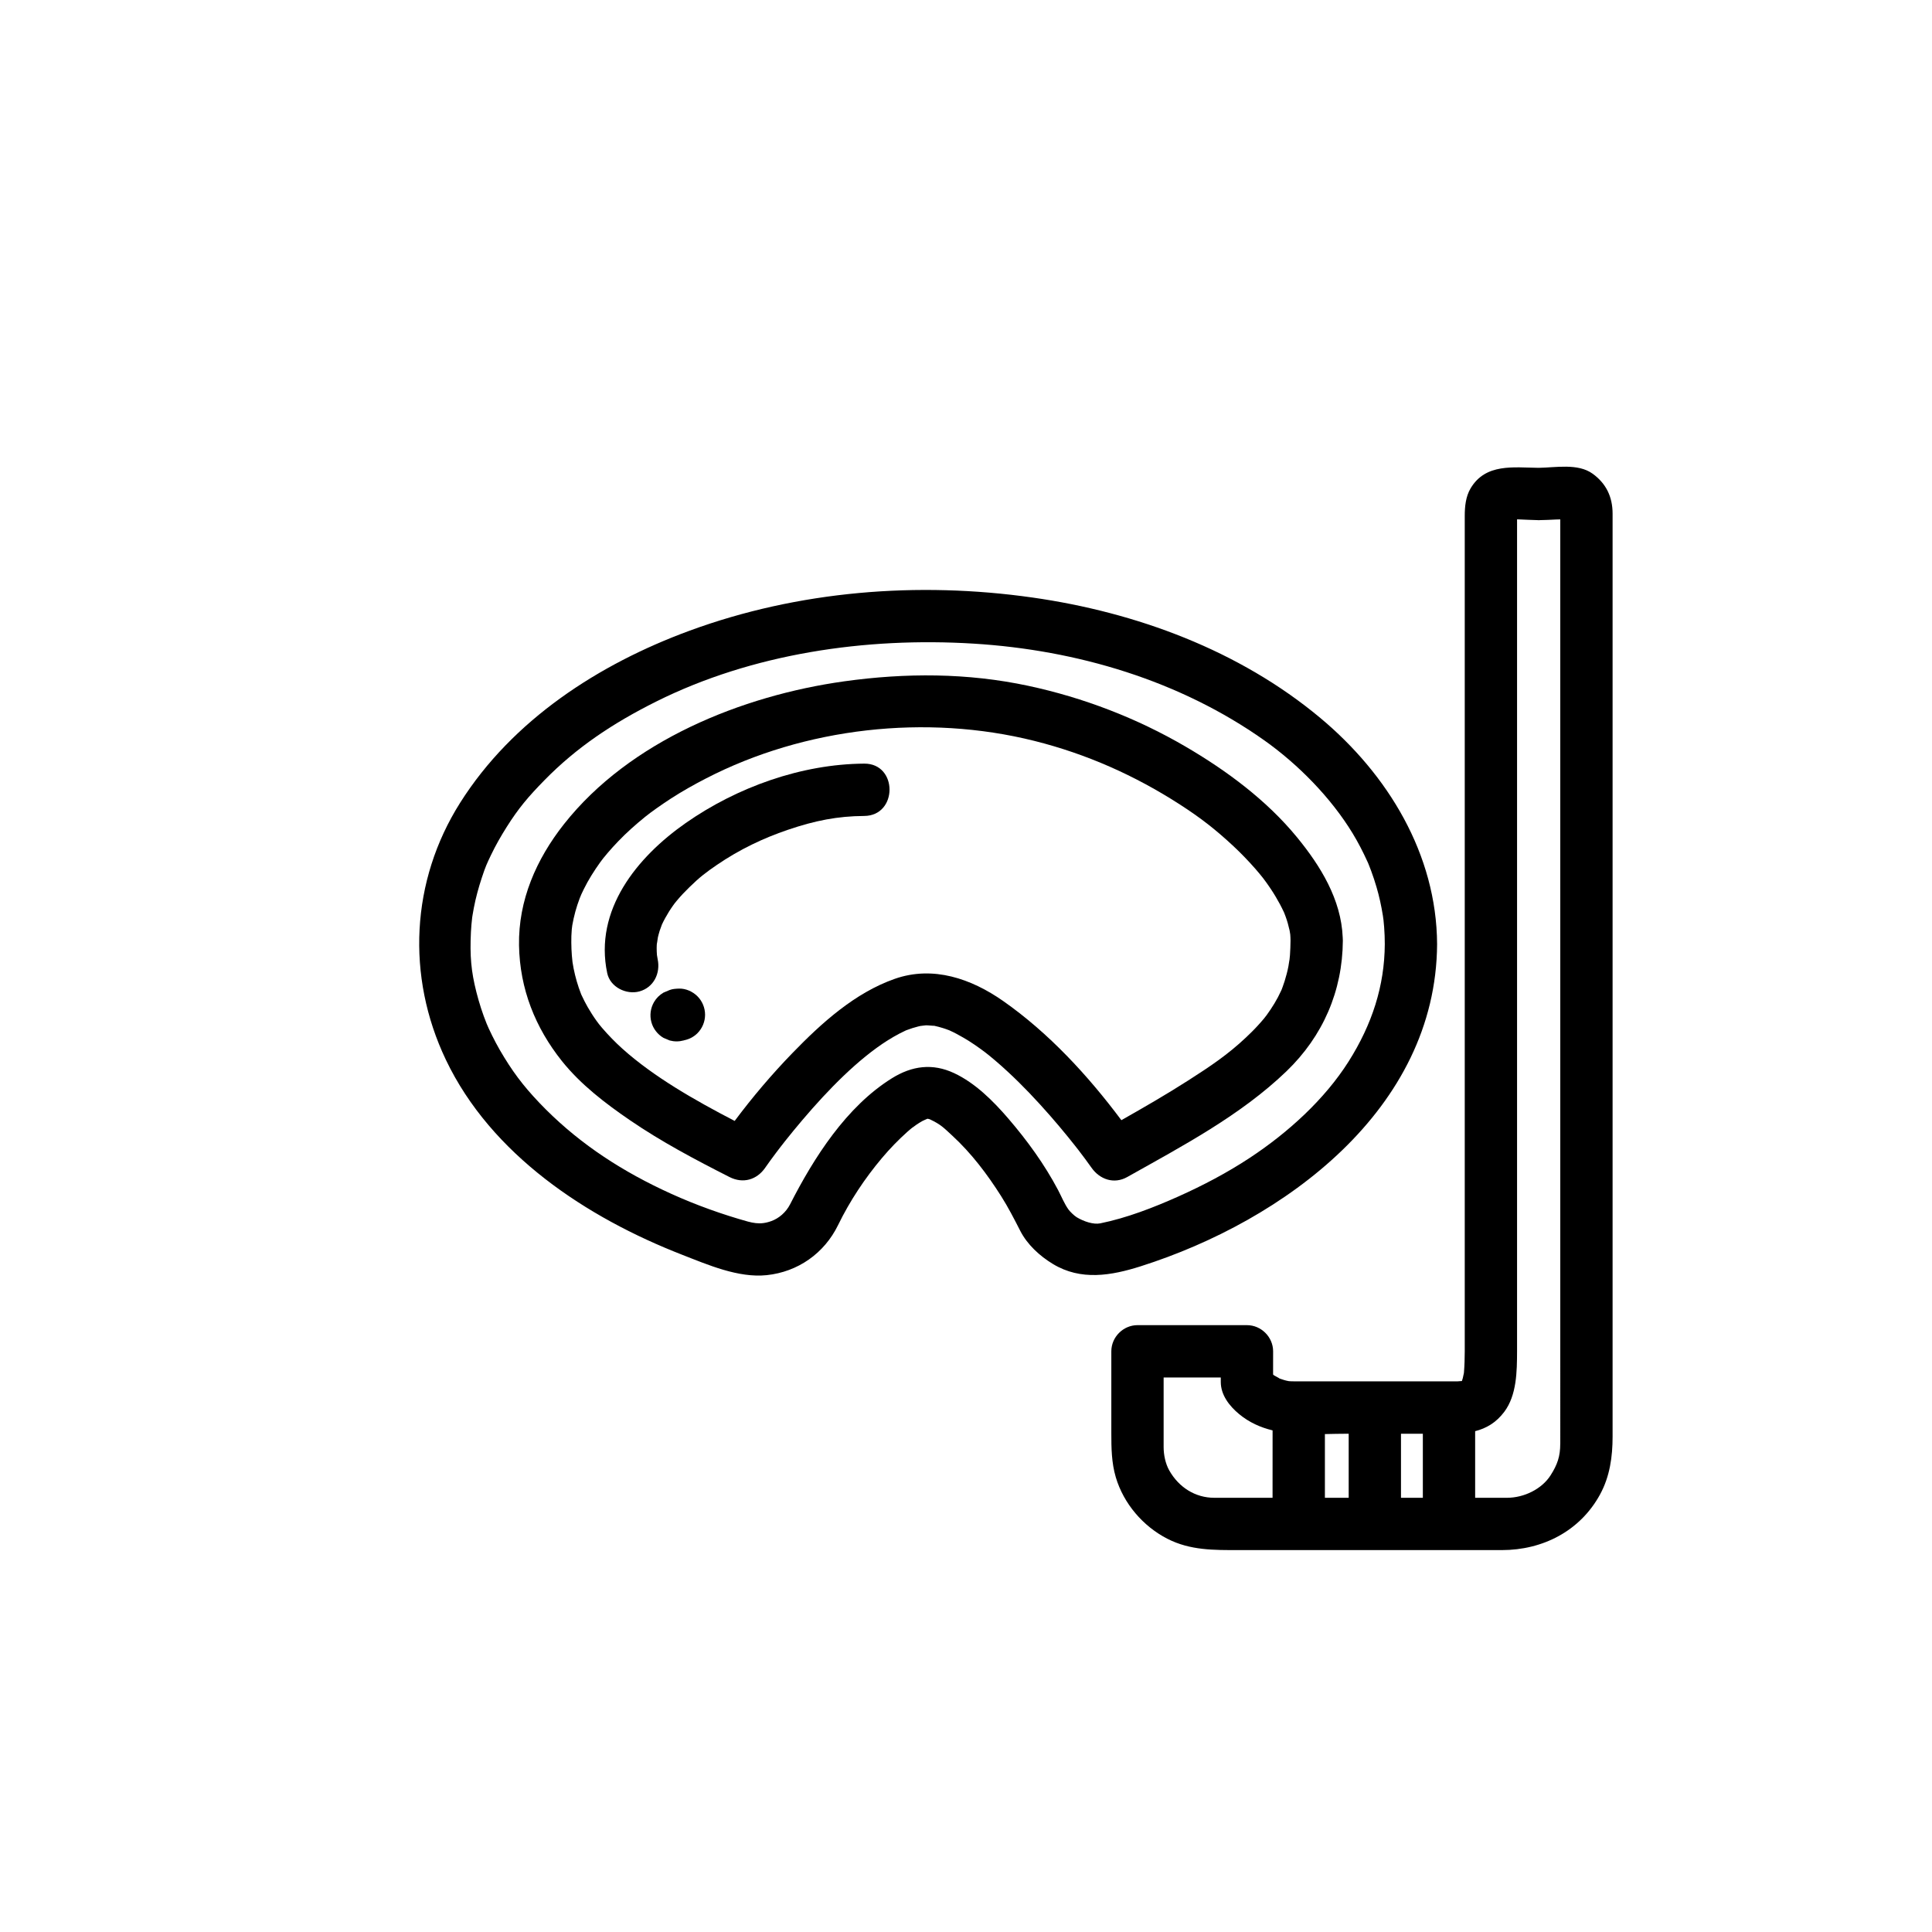
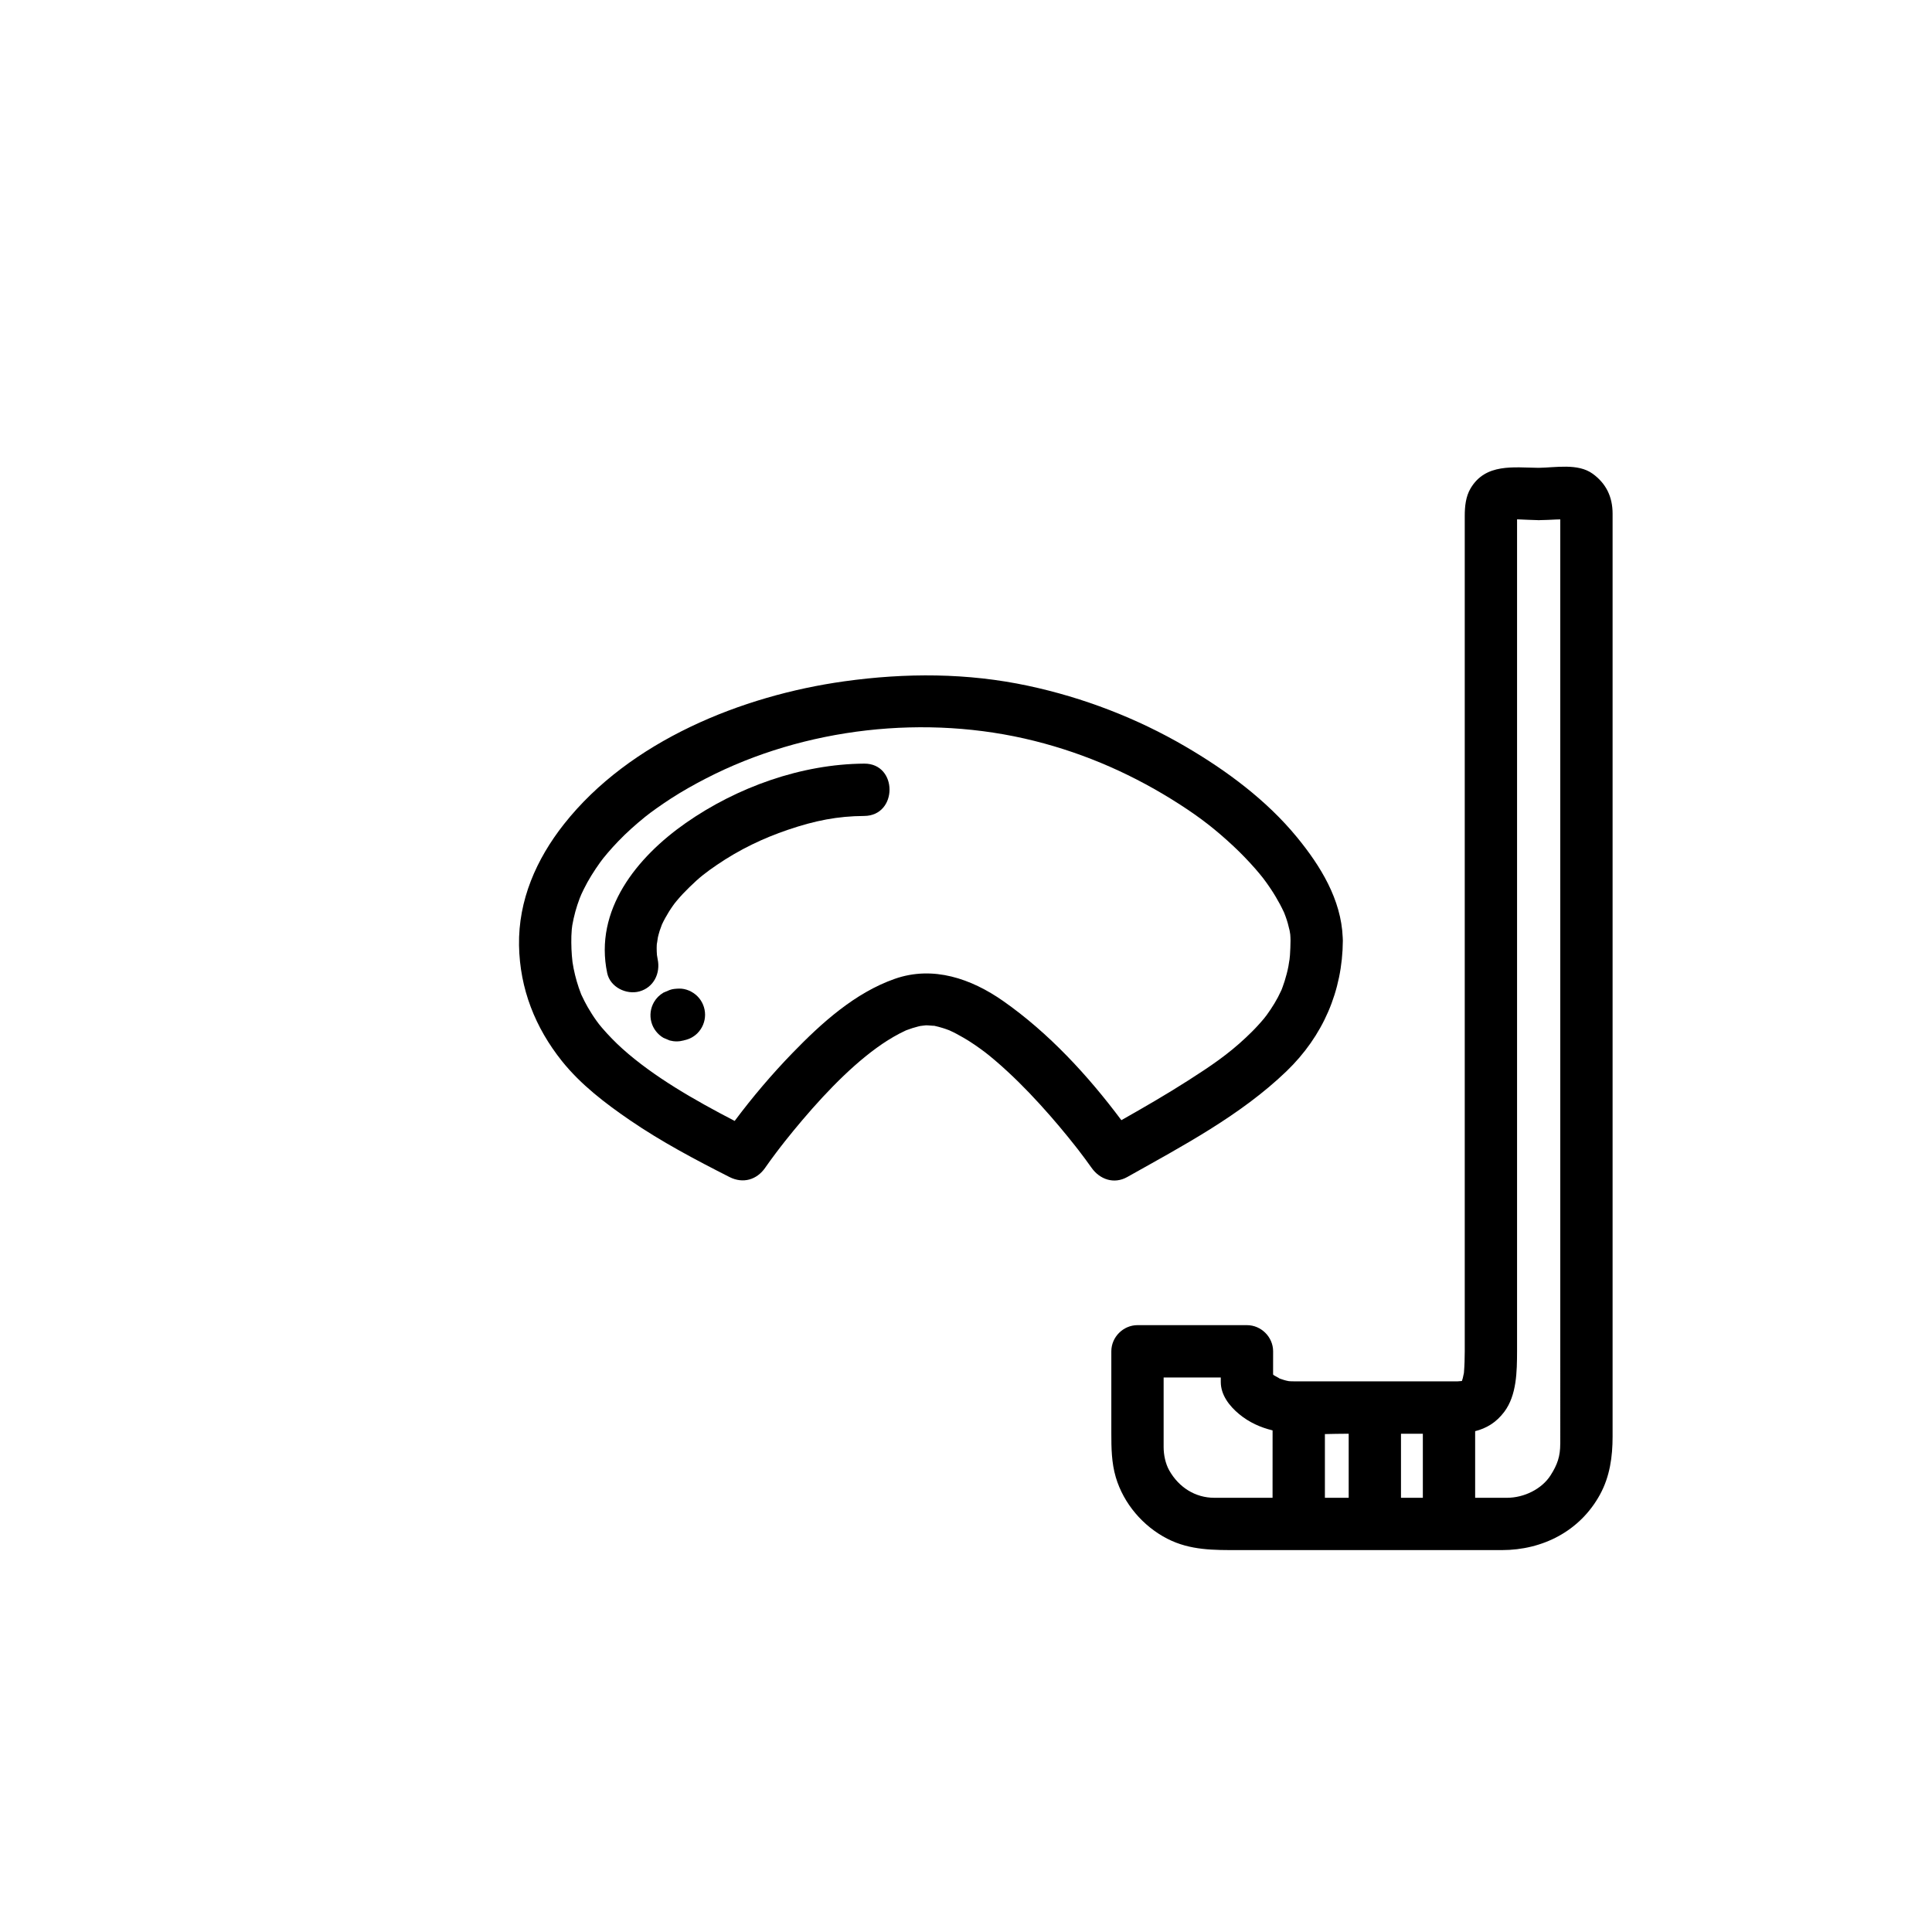
<svg xmlns="http://www.w3.org/2000/svg" fill="#000000" width="800px" height="800px" version="1.1" viewBox="144 144 512 512">
  <g>
-     <path d="m347.17 481.93c8.289-0.867 15.289-5.789 18.938-13.289 3.094-6.363 7.09-12.379 11.648-17.785 2.074-2.465 4.324-4.785 6.727-6.934 0.48-0.43 0.977-0.836 1.477-1.238-0.625 0.52 0.828-0.578 0.883-0.613 0.5-0.344 1.012-0.648 1.531-0.953 0.203-0.117 0.973-0.449 1.301-0.598 0.047-0.016 0.082-0.031 0.133-0.039h0.02c0.109 0.02 0.215 0.039 0.312 0.066 0.098 0.031 0.172 0.051 0.242 0.066 2.969 1.395 3.668 2.215 5.965 4.328 5.082 4.676 9.285 10.238 12.969 16.055 1.875 2.957 3.457 6.047 5.047 9.16 1.879 3.684 5.168 6.691 8.656 8.805 7.426 4.516 15.488 3.09 23.277 0.621 38.031-12.074 78.297-41.602 78.551-85.367-0.125-23.832-13.039-44.996-30.961-59.957-21.469-17.926-48.805-28-76.273-31.906-30.348-4.312-62.027-1.809-90.891 8.801-24.031 8.836-46.879 23.598-60.77 45.574-13.105 20.727-14.312 46.027-3.812 68.078 12.016 25.234 37.359 41.863 62.613 51.711 6.867 2.676 14.918 6.191 22.418 5.414zm-60.289-45.738c-4.301-4.516-7.203-8.383-10.438-13.961-0.715-1.238-1.375-2.504-2.016-3.785-0.316-0.637-0.621-1.281-0.918-1.918 0 0-0.438-1.023-0.543-1.25-1.098-2.707-1.984-5.496-2.707-8.328-1.422-5.598-1.758-9.656-1.457-15.949 0.059-1.273 0.18-2.551 0.328-3.82 0.004-0.051 0.012-0.082 0.016-0.125 0.02-0.105 0.051-0.277 0.09-0.555 0.098-0.629 0.215-1.25 0.332-1.879 0.516-2.707 1.246-5.371 2.109-7.984 1.023-3.098 1.32-3.688 2.453-6.062 1.219-2.555 2.637-5.019 4.144-7.406 3.125-4.949 5.629-7.926 9.969-12.363 8.613-8.801 18.242-15.176 29.609-20.863 25.449-12.723 55.539-17.145 84.219-15.371 27.367 1.691 54.574 9.773 76.988 25.633 8.988 6.363 17.688 15.234 23.406 24.641 1.465 2.41 2.754 4.918 3.918 7.481 0.074 0.172 0.133 0.289 0.176 0.383 0.035 0.086 0.074 0.195 0.133 0.324 0.242 0.594 0.469 1.195 0.691 1.789 0.523 1.395 0.977 2.812 1.402 4.238 0.734 2.473 1.273 4.996 1.688 7.543 0.031 0.246 0.156 1.09 0.168 1.203 0.07 0.637 0.125 1.27 0.176 1.91 0.121 1.496 0.16 2.992 0.168 4.492-0.059 11.09-3.379 21.281-9.594 31.105-6.34 10.016-16.02 18.828-26.191 25.531-5.996 3.949-12.379 7.309-18.938 10.242-6.531 2.918-13.66 5.691-20.688 7.113-1.773 0.359-4.336-0.469-6.254-1.633-0.645-0.395-1.738-1.457-2.133-1.996-1.148-1.594-1.883-3.492-2.797-5.219-3.594-6.805-8.188-13.129-13.199-18.953-3.965-4.613-8.75-9.395-14.328-12.004-5.738-2.691-11.184-1.953-16.504 1.359-12.066 7.508-20.668 21.035-26.973 33.391-1.109 2.176-3.012 3.738-4.934 4.438-3.144 1.148-5.094 0.516-8.664-0.551-6.977-2.082-13.789-4.672-20.359-7.805-12.367-5.883-23.223-13.242-32.551-23.035z" />
    <path d="m373.03 346.37c-16.656 0.109-33.715 6.246-47.301 15.738-12.938 9.043-24.348 23.059-20.809 39.789 0.781 3.699 5.055 5.793 8.531 4.84 3.805-1.047 5.621-4.836 4.836-8.531-0.031-0.137-0.145-0.867-0.191-1.129-0.047-0.605-0.07-1.211-0.07-1.812 0-0.473 0.031-0.945 0.066-1.422-0.059 0.926 0.191-1.133 0.258-1.445 0.133-0.586 0.309-1.164 0.473-1.738 0.059-0.207 0.613-1.633 0.59-1.637 0.551-1.199 1.211-2.352 1.898-3.473 0.348-0.555 0.719-1.094 1.094-1.629 0.258-0.348 0.387-0.523 0.395-0.539 0.191-0.238 0.383-0.484 0.586-0.715 1.039-1.258 2.176-2.43 3.34-3.57 2.644-2.602 4.434-3.953 7.254-5.883 6.035-4.121 12.328-7.106 18.809-9.305 7.203-2.449 13.191-3.629 20.242-3.672 8.938-0.062 8.941-13.926 0-13.867z" />
-     <path d="m566.05 269.53c-3.898-2.82-9.848-1.602-14.309-1.551-6.613-0.074-14.051-1.258-18.02 5.445-1.289 2.18-1.547 4.797-1.547 7.281v221.41c-0.012 1.859-0.051 3.707-0.207 5.559-0.09 0.871-0.098 0.957-0.031 0.246-0.074 0.43-0.168 0.855-0.273 1.273-0.07 0.266-0.156 0.527-0.242 0.789-0.293 0.004-1.039 0.098-1.246 0.098h-41.152c-1.043 0-3.039 0.004-3.457-0.059-0.867-0.141-1.703-0.422-2.523-0.715 0.117-0.023-1.203-0.684-1.422-0.828-0.051-0.051-0.117-0.109-0.207-0.191l-0.031-0.031 0.008-6.141c0-3.777-3.152-6.934-6.934-6.934h-29.008c-3.777 0-6.934 3.152-6.934 6.934v21.645c0 3.977 0.047 7.875 1.188 11.738 2.062 6.969 7.203 12.973 13.637 16.277 6.082 3.125 12.398 3.019 18.965 3.019h69.707c10.82 0 20.727-5.047 26.012-14.73 2.606-4.769 3.332-10.027 3.332-15.352v-244.58c-0.004-4.477-1.707-7.996-5.305-10.605zm-84.801 271.4h-15.461c-4.996 0-9.395-2.742-11.949-7.297-0.992-1.773-1.465-4.106-1.465-6.137v-18.449h15.145v1.188c0 3.449 2.277 6.367 4.828 8.488 2.699 2.246 5.719 3.57 8.902 4.344l-0.008 17.863zm20.16 0h-6.297v-16.883c1.949-0.039 3.883-0.09 5.785-0.09h0.52v16.973zm19.66 0h-5.793v-16.977h5.793zm10.207-30.641c-0.023 0.02-0.055 0.039-0.082 0.066 0.023-0.023 0.059-0.055 0.086-0.082 0 0.008 0 0.008-0.004 0.016zm0.109-0.207c-0.066 0.012-0.172 0.031-0.328 0.07 0.152-0.035 0.262-0.066 0.336-0.086 0 0-0.008 0.004-0.008 0.016zm26.098 16.539c0 3.309-0.746 5.523-2.59 8.395-2.301 3.582-6.984 5.914-11.523 5.914h-8.438v-17.652c2.961-0.754 5.566-2.266 7.715-5.125 3.324-4.422 3.371-10.746 3.391-16.031v-220.49c0.168 0.004 0.336 0.012 0.508 0.016 1.656 0.055 3.309 0.168 4.973 0.191 0.051 0 0.105 0.012 0.156 0.012h0.18c0.07 0 0.141-0.012 0.215-0.012 1.406-0.023 2.805-0.086 4.207-0.16 0.406-0.02 0.805-0.023 1.211-0.035l0.004 244.98z" />
+     <path d="m566.05 269.53c-3.898-2.82-9.848-1.602-14.309-1.551-6.613-0.074-14.051-1.258-18.02 5.445-1.289 2.18-1.547 4.797-1.547 7.281v221.41c-0.012 1.859-0.051 3.707-0.207 5.559-0.09 0.871-0.098 0.957-0.031 0.246-0.074 0.43-0.168 0.855-0.273 1.273-0.07 0.266-0.156 0.527-0.242 0.789-0.293 0.004-1.039 0.098-1.246 0.098h-41.152c-1.043 0-3.039 0.004-3.457-0.059-0.867-0.141-1.703-0.422-2.523-0.715 0.117-0.023-1.203-0.684-1.422-0.828-0.051-0.051-0.117-0.109-0.207-0.191l-0.031-0.031 0.008-6.141c0-3.777-3.152-6.934-6.934-6.934h-29.008c-3.777 0-6.934 3.152-6.934 6.934v21.645c0 3.977 0.047 7.875 1.188 11.738 2.062 6.969 7.203 12.973 13.637 16.277 6.082 3.125 12.398 3.019 18.965 3.019h69.707c10.82 0 20.727-5.047 26.012-14.73 2.606-4.769 3.332-10.027 3.332-15.352v-244.58c-0.004-4.477-1.707-7.996-5.305-10.605zm-84.801 271.4h-15.461c-4.996 0-9.395-2.742-11.949-7.297-0.992-1.773-1.465-4.106-1.465-6.137v-18.449h15.145v1.188c0 3.449 2.277 6.367 4.828 8.488 2.699 2.246 5.719 3.57 8.902 4.344l-0.008 17.863zm20.16 0h-6.297v-16.883c1.949-0.039 3.883-0.09 5.785-0.09h0.52v16.973zm19.66 0h-5.793v-16.977h5.793zm10.207-30.641c-0.023 0.02-0.055 0.039-0.082 0.066 0.023-0.023 0.059-0.055 0.086-0.082 0 0.008 0 0.008-0.004 0.016zm0.109-0.207zm26.098 16.539c0 3.309-0.746 5.523-2.59 8.395-2.301 3.582-6.984 5.914-11.523 5.914h-8.438v-17.652c2.961-0.754 5.566-2.266 7.715-5.125 3.324-4.422 3.371-10.746 3.391-16.031v-220.49c0.168 0.004 0.336 0.012 0.508 0.016 1.656 0.055 3.309 0.168 4.973 0.191 0.051 0 0.105 0.012 0.156 0.012h0.18c0.07 0 0.141-0.012 0.215-0.012 1.406-0.023 2.805-0.086 4.207-0.16 0.406-0.02 0.805-0.023 1.211-0.035l0.004 244.98z" />
    <path d="m323.92 405.99c-0.816 0.031-1.684 0.074-2.449 0.371l-1.656 0.699c-1.043 0.621-1.875 1.445-2.488 2.488-0.938 1.602-1.195 3.551-0.699 5.344 0.473 1.727 1.633 3.234 3.184 4.141l1.656 0.699c1.223 0.328 2.457 0.328 3.684 0 0.074-0.031 0.156-0.047 0.23-0.066 1.285-0.277 2.465-0.875 3.438-1.848 1.293-1.293 2.031-3.066 2.031-4.902 0-1.828-0.734-3.606-2.031-4.902-1.25-1.246-3.098-2.086-4.898-2.023z" />
    <path d="m346.8 453.44c0.938-1.352 1.914-2.672 2.898-3.984 0.344-0.453 0.691-0.902 1.031-1.355 0.133-0.16 1.137-1.465 1.371-1.754 1.484-1.875 3.008-3.719 4.555-5.543 6.883-8.102 14.746-16.137 22.652-21.137 1.004-0.629 2.039-1.215 3.082-1.77 0.504-0.266 1.02-0.516 1.531-0.754 0.074-0.035 0.137-0.066 0.191-0.09 0.055-0.02 0.117-0.039 0.188-0.07 0.984-0.383 1.988-0.691 3.012-0.953 0.215-0.055 0.434-0.105 0.656-0.152-0.156 0.047 1.062-0.145 1.406-0.16 0.441-0.02 2.266 0.172 2.215 0.125 0.762 0.16 1.512 0.367 2.254 0.594 0.516 0.152 1.008 0.336 1.508 0.523 0.07 0.023 0.121 0.039 0.172 0.059 0.059 0.023 0.121 0.055 0.195 0.09 1.23 0.551 2.41 1.203 3.578 1.875 2.004 1.152 3.906 2.484 5.754 3.871-0.023-0.012 0.957 0.754 1.02 0.801 0.508 0.414 1.008 0.832 1.512 1.258 1.18 0.992 2.324 2.023 3.457 3.074 3.961 3.652 7.656 7.586 11.211 11.637 1.621 1.848 3.199 3.734 4.758 5.644 0.629 0.77 1.246 1.547 1.863 2.328 0.281 0.359 0.562 0.715 0.848 1.078 0.016 0.02 0.023 0.031 0.039 0.051 0.047 0.059 0.086 0.117 0.145 0.188 1.137 1.492 2.266 2.988 3.344 4.523 2.191 3.133 5.981 4.453 9.48 2.488 14.594-8.203 30.059-16.34 42.219-28.047 9.637-9.281 14.844-21.242 14.922-34.621 0.004-0.281-0.012-0.559-0.035-0.828-0.398-10.062-5.894-18.969-12.121-26.555-8.051-9.812-18.66-17.672-29.555-24.035-12.852-7.512-27.078-12.973-41.637-16.086-16.156-3.457-32.477-3.465-48.789-1.195-27.145 3.793-56.863 15.785-74.273 37.848-7.316 9.273-12.121 20.168-11.91 32.145 0.207 11.48 4.273 21.77 11.391 30.672 4.988 6.227 11.508 11.203 18.051 15.68 8.34 5.703 17.324 10.453 26.328 15.02 3.574 1.816 7.242 0.77 9.484-2.481zm-37.824-31.492c-1.934-1.734-3.742-3.602-5.438-5.57-0.281-0.328-0.551-0.66-0.82-0.996 0.02 0.012-0.648-0.863-0.719-0.973-0.805-1.117-1.535-2.293-2.231-3.481-0.586-1.004-1.102-2.047-1.594-3.094-0.051-0.102-0.086-0.18-0.121-0.25-0.023-0.066-0.051-0.133-0.086-0.215-0.211-0.535-0.402-1.082-0.594-1.629-0.383-1.102-0.691-2.227-0.977-3.356-0.141-0.574-0.262-1.148-0.383-1.727-0.039-0.207-0.25-1.527-0.293-1.684-0.273-2.289-0.359-4.609-0.301-6.914 0.016-0.598 0.066-1.199 0.109-1.797 0.012-0.133 0.09-0.754 0.133-1.055 0.207-1.219 0.492-2.434 0.812-3.629 0.316-1.188 0.719-2.352 1.148-3.508 0.035-0.09 0.332-0.797 0.438-1.059 0.203-0.441 0.414-0.883 0.625-1.316 1.25-2.555 2.781-4.957 4.434-7.262 0.012-0.016 0.609-0.789 0.777-1.02 0.363-0.453 0.734-0.902 1.113-1.344 0.91-1.082 1.875-2.117 2.852-3.141 2.215-2.312 4.621-4.438 7.106-6.457 1.551-1.266 4.527-3.352 6.84-4.852 2.992-1.934 6.102-3.684 9.27-5.316 26.18-13.523 58.422-17.141 87.082-9.949 13.789 3.457 26.621 9.16 38.566 16.871 5.422 3.5 9.43 6.606 14.188 11.047 2.004 1.875 3.91 3.856 5.719 5.914 0.742 0.836 1.449 1.707 2.144 2.578-0.07-0.082 0.664 0.898 0.73 0.988 0.473 0.648 0.922 1.316 1.371 1.984 0.848 1.273 1.617 2.59 2.344 3.934 0.344 0.641 0.66 1.293 0.973 1.949 0.047 0.109 0.086 0.191 0.121 0.262 0.125 0.324 0.25 0.641 0.367 0.961 0.453 1.219 0.797 2.481 1.078 3.75 0.039 0.195 0.117 0.691 0.168 1.031 0.047 0.539 0.07 1.082 0.074 1.621-0.012 1.285-0.055 2.562-0.145 3.848-0.035 0.457-0.086 0.918-0.137 1.375 0.051-0.559-0.223 1.336-0.273 1.594-0.25 1.336-0.609 2.644-1.008 3.945-0.168 0.543-0.359 1.082-0.555 1.621-0.086 0.238-0.18 0.473-0.273 0.715-0.035 0.07-0.07 0.152-0.117 0.25-1.031 2.289-2.367 4.422-3.836 6.449-0.141 0.172-0.637 0.82-0.711 0.91-0.52 0.629-1.066 1.234-1.617 1.84-0.996 1.102-2.066 2.137-3.144 3.16-4.781 4.508-9.336 7.566-15.254 11.355-5.801 3.715-11.766 7.16-17.758 10.551-8.871-11.871-19.242-23.113-31.297-31.562-8.484-5.945-18.605-9.453-28.762-5.891-10.566 3.707-19.391 11.699-27.059 19.609-5.473 5.644-10.629 11.707-15.359 18.043-10.66-5.527-21.477-11.715-29.723-19.113z" />
  </g>
</svg>